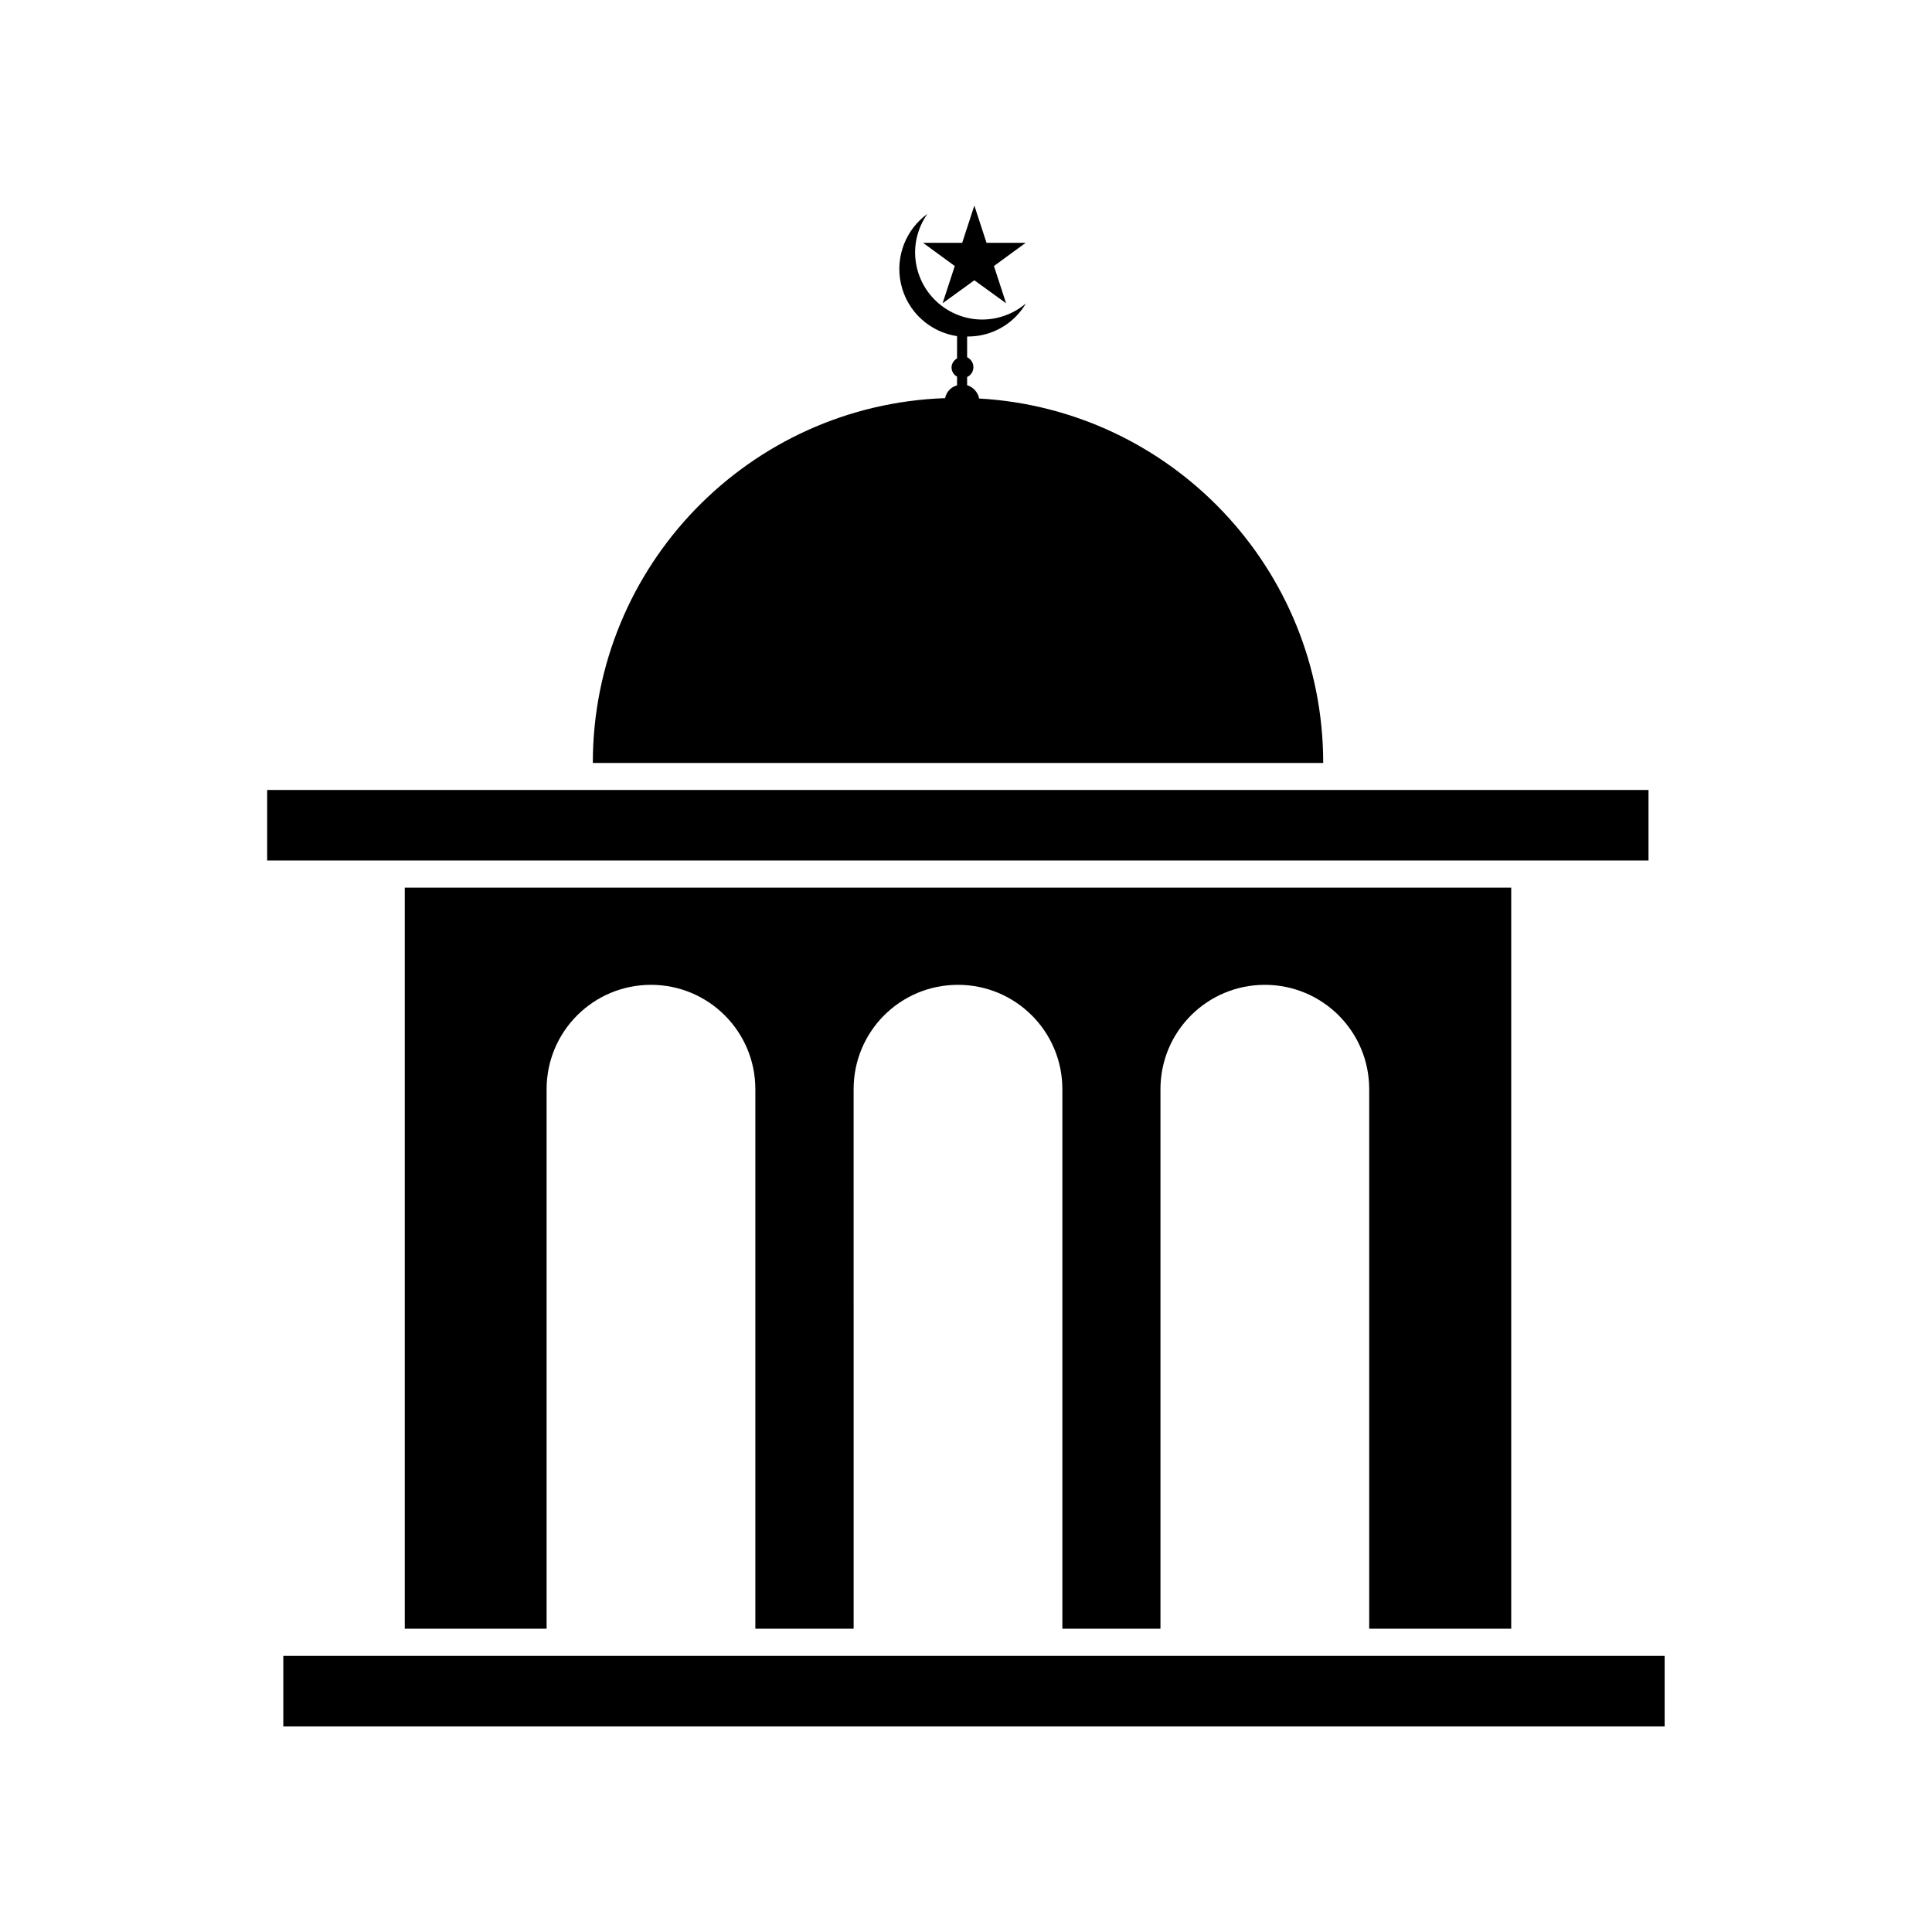
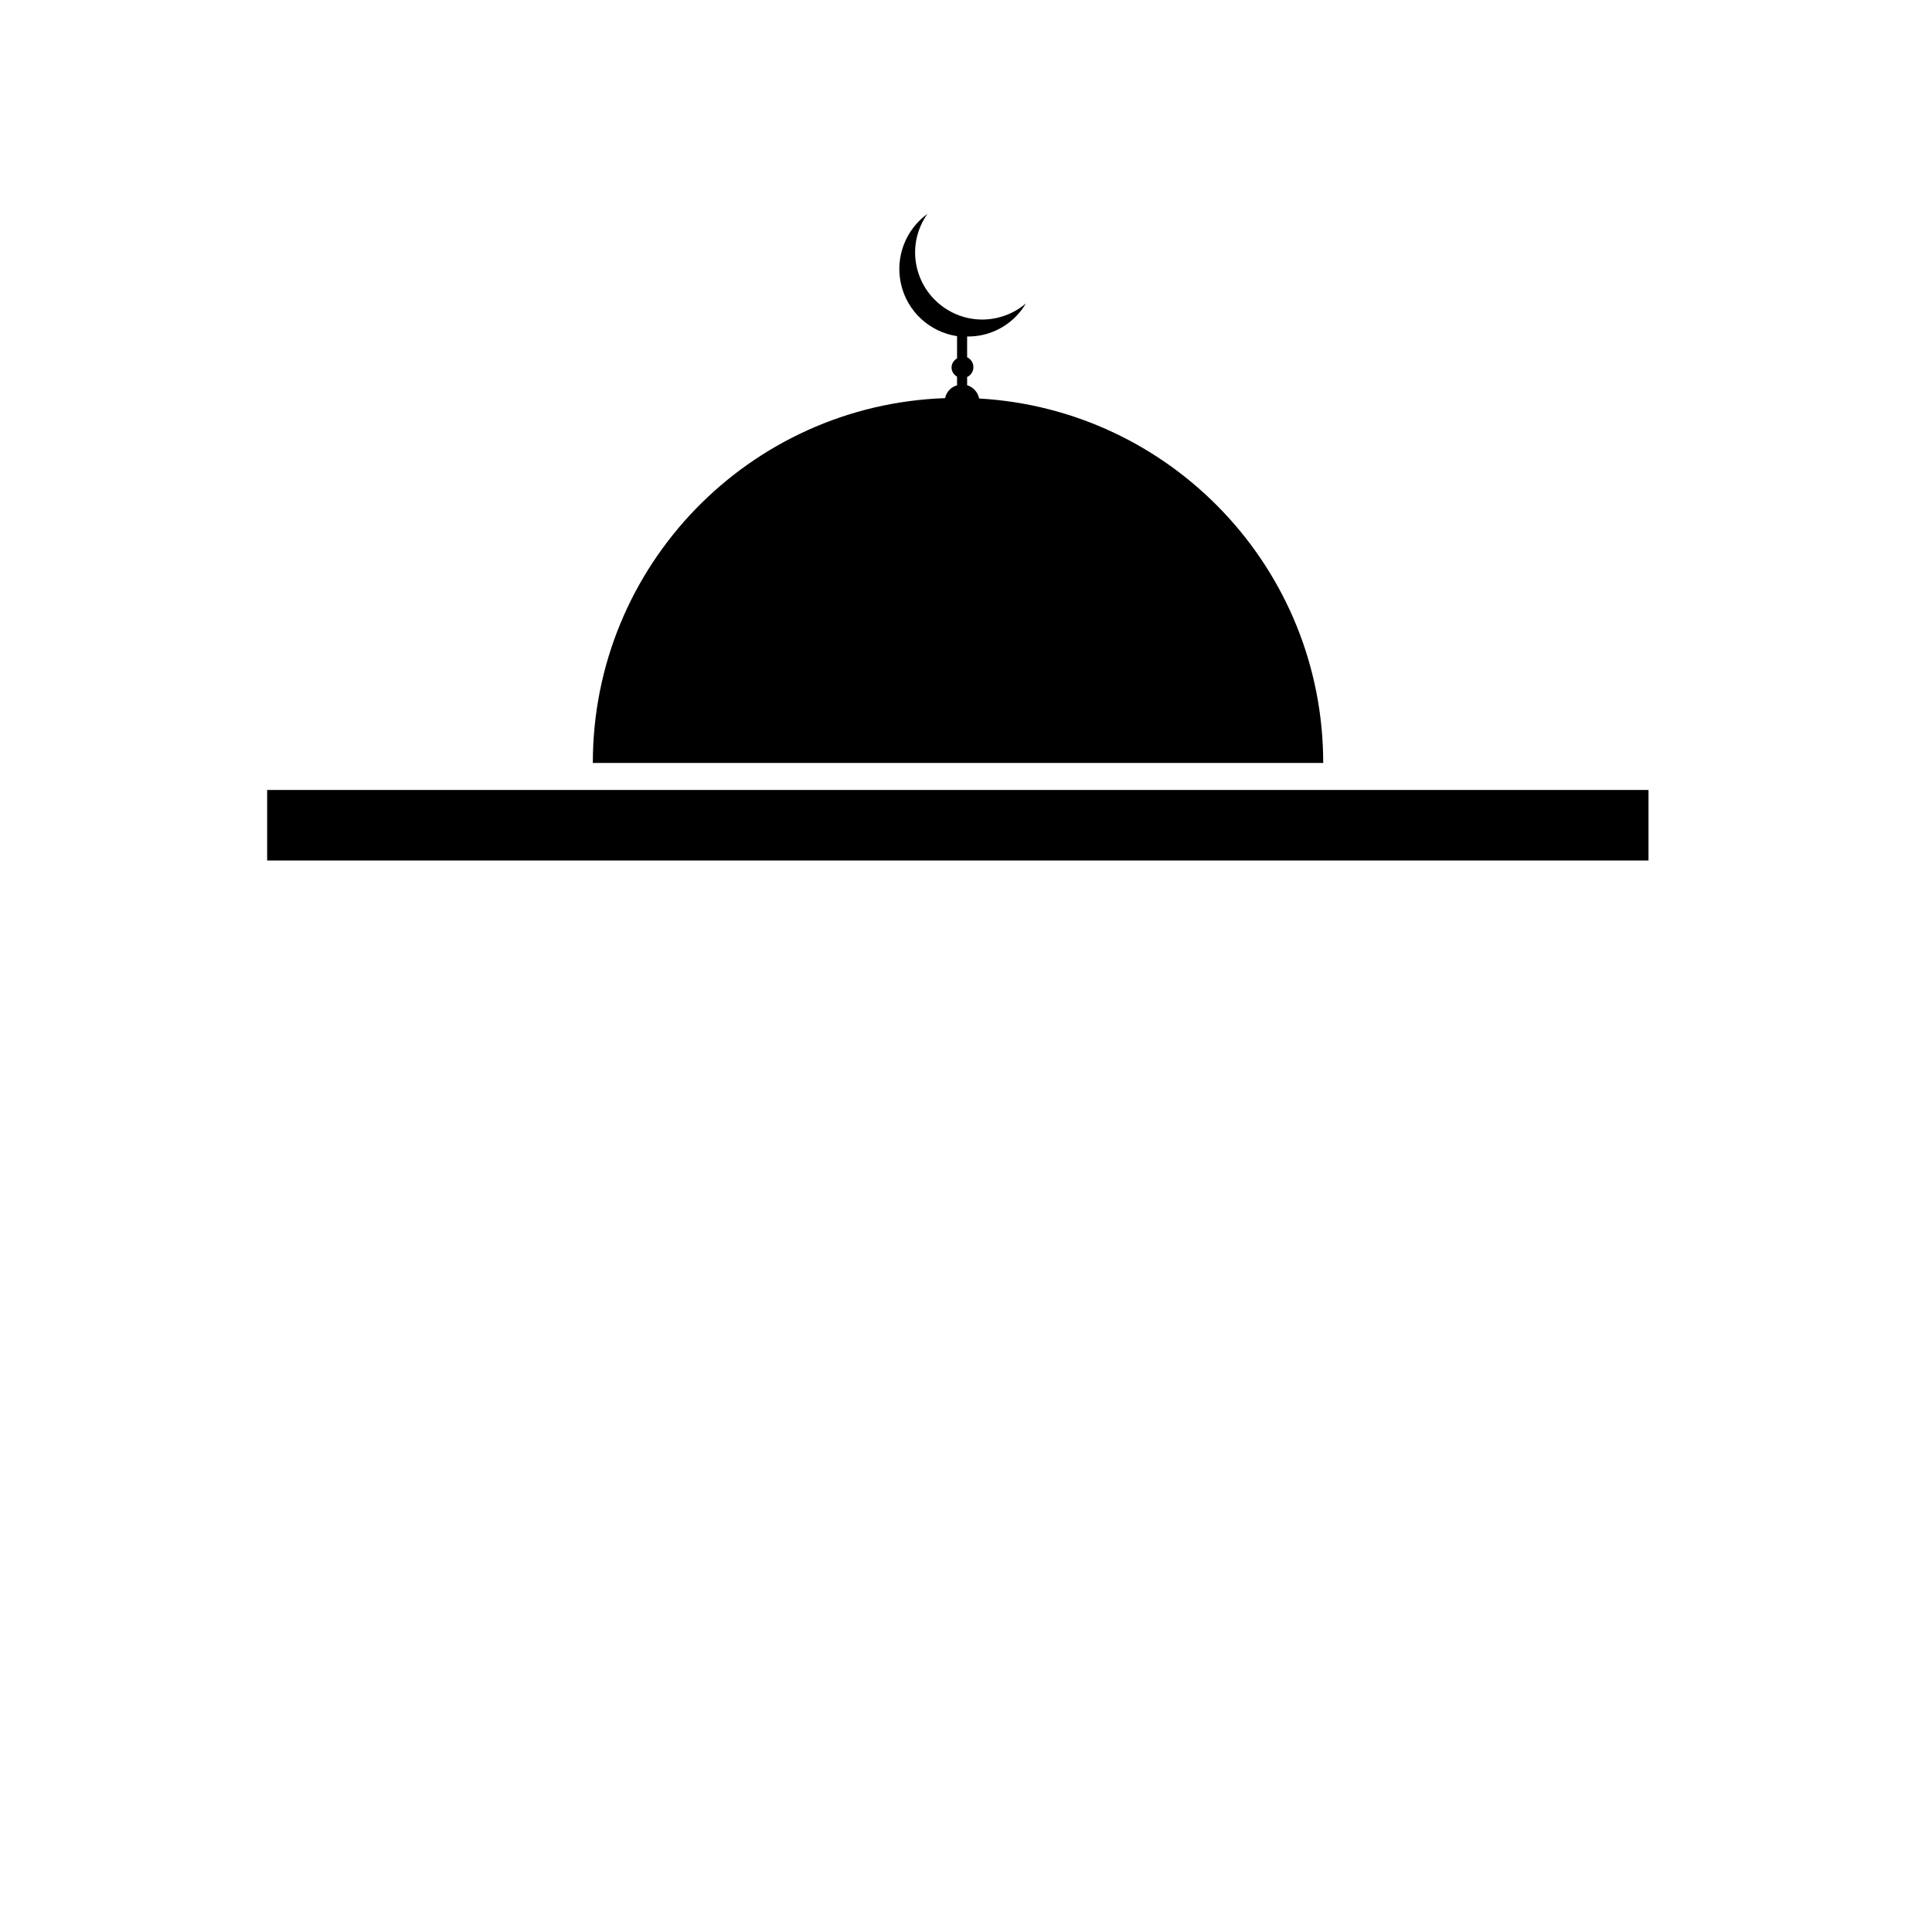
<svg xmlns="http://www.w3.org/2000/svg" fill="#000000" width="800px" height="800px" version="1.1" viewBox="144 144 512 512">
  <g>
    <path d="m394.46 249.51c-51.891 1.812-93.355 44.387-93.355 96.68h193.56c0-51.59-40.355-93.707-91.191-96.582-0.301-1.664-1.562-3.023-3.176-3.527v-2.168c1.008-0.453 1.664-1.461 1.664-2.621 0-1.16-0.707-2.168-1.664-2.621v-5.492c1.309 0 2.672-0.102 4.031-0.402 5.039-1.109 9.117-4.231 11.539-8.363-2.117 1.812-4.734 3.176-7.656 3.828-9.574 2.168-19.094-3.879-21.262-13.453-1.16-5.09 0.051-10.176 2.82-14.105-5.644 4.082-8.613 11.285-7.004 18.539 1.664 7.457 7.758 12.797 14.863 13.855v5.894c-0.855 0.504-1.461 1.41-1.461 2.418s0.605 1.965 1.461 2.418v2.316c-1.609 0.414-2.82 1.723-3.172 3.387z" />
-     <path d="m405.44 208.35-3.227-9.871-3.223 9.871h-10.379l8.414 6.148-3.227 9.875 8.414-6.098 8.414 6.098-3.223-9.875 8.41-6.148z" />
    <path d="m214.8 353.35h366.07v18.691h-366.07z" />
-     <path d="m219.08 582.83h366.07v18.691h-366.07z" />
-     <path d="m544.49 575.62v-196.38h-293.22v196.39h37.586v-142.98c0-15.316 12.395-27.66 27.66-27.66s27.66 12.344 27.66 27.66v142.98h26.047l-0.004-142.98c0-15.316 12.344-27.66 27.66-27.66 15.266 0 27.66 12.344 27.66 27.66v142.98h25.996v-142.98c0-15.316 12.395-27.66 27.66-27.66s27.66 12.344 27.66 27.66v142.98z" />
  </g>
</svg>